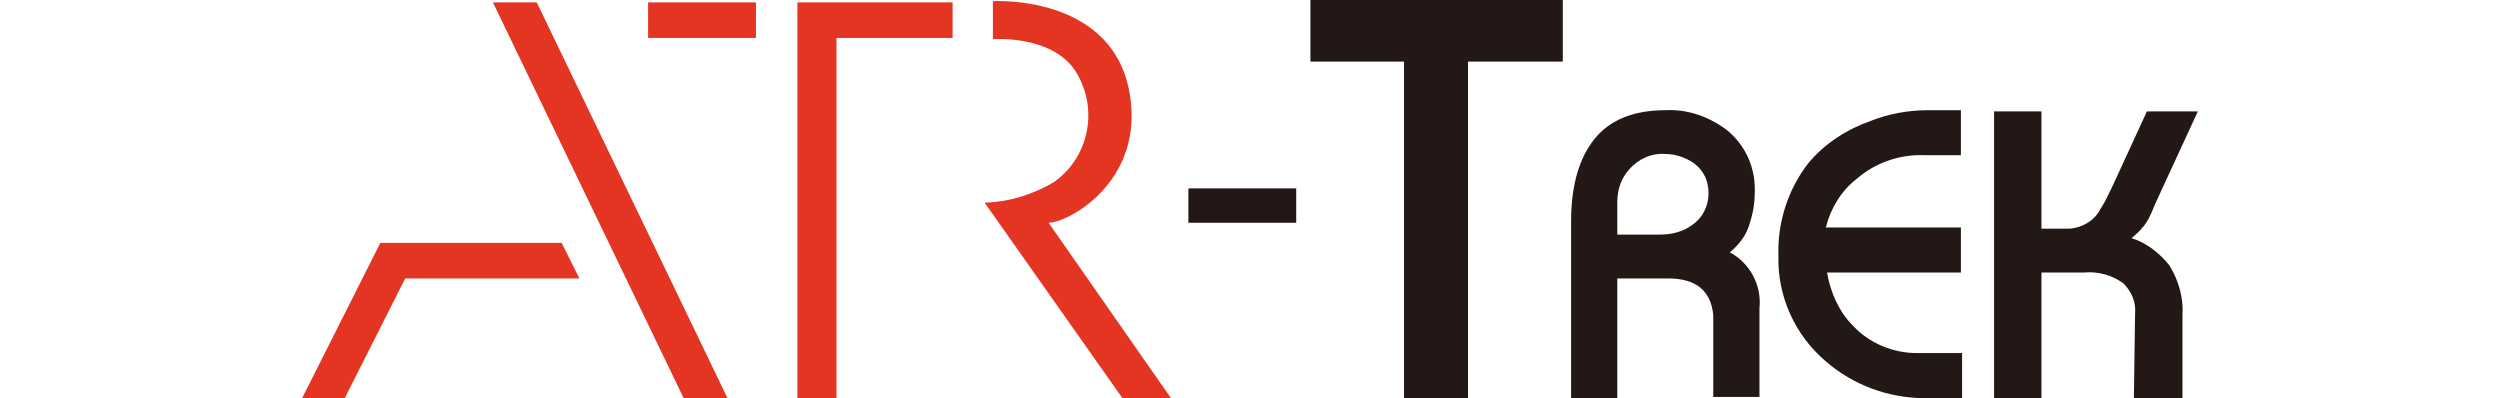
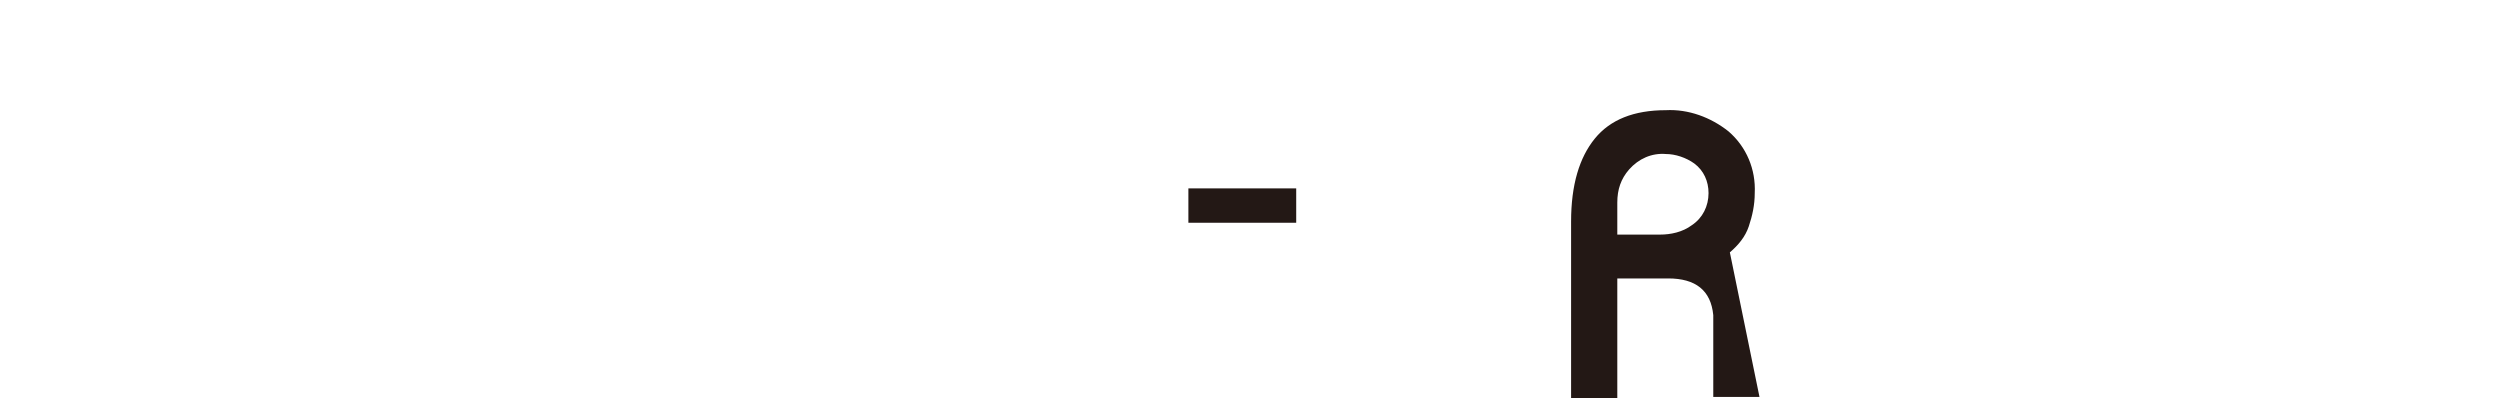
<svg xmlns="http://www.w3.org/2000/svg" version="1.1" id="レイヤー_1" x="0px" y="0px" viewBox="0 0 211 33.6" style="enable-background:new 0 0 211 33.6;" xml:space="preserve">
  <style type="text/css">
	.st0{fill:#231815;}
	.st1{fill:#E43522;}
</style>
  <g id="レイヤー_2_00000134230681538207298420000015839967513273162160_">
    <g id="レイヤー_1-2">
-       <path class="st0" d="M131.8,5.2h-7.9v28.5h-5.4V5.2h-7.9V0h21.3V5.2z" />
-       <path class="st0" d="M148.5,33.5h-3.9v-6.9c-0.2-2.1-1.5-3.1-3.8-3.1h-4.4v-3.7h3.7c0.9,0,1.9-0.2,2.7-0.8    c0.9-0.6,1.4-1.6,1.4-2.7c0-1-0.4-1.9-1.2-2.5c-0.7-0.5-1.6-0.8-2.4-0.8c-1.2-0.1-2.3,0.4-3.1,1.3c-0.7,0.8-1,1.7-1,2.8v16.5h-3.9    V18.7c0-3.1,0.7-5.4,2-7s3.3-2.4,6-2.4c1.9-0.1,3.8,0.6,5.3,1.8c1.5,1.3,2.3,3.2,2.2,5.2c0,1-0.2,1.9-0.5,2.8    c-0.3,0.9-0.9,1.6-1.6,2.2c1.7,0.9,2.7,2.8,2.5,4.7L148.5,33.5z" />
-       <path class="st0" d="M165.6,33.6h-3.2c-3,0-6-1.1-8.3-3.1c-2.6-2.2-4.1-5.5-4-8.9c-0.1-2.8,0.8-5.6,2.5-7.8    c1.4-1.7,3.3-2.9,5.3-3.6c1.5-0.6,3.2-0.9,4.8-0.9h2.8v3.8h-3c-2.1-0.1-4.2,0.6-5.8,2c-1.3,1-2.2,2.5-2.6,4.1h11.4V23h-11.3    c0.3,1.7,1,3.3,2.2,4.5c1.4,1.5,3.4,2.3,5.4,2.3h3.8L165.6,33.6z" />
-       <path class="st0" d="M185.5,9.4l-3.6,7.8c-0.2,0.5-0.4,1-0.7,1.5c-0.3,0.5-0.8,1-1.3,1.4c1.3,0.4,2.4,1.3,3.2,2.3    c0.8,1.3,1.2,2.8,1.1,4.2v7h-4.1l0.1-7.1c0.1-1-0.3-1.9-1-2.6c-1-0.7-2.1-1-3.3-0.9h-3.6v10.6h-4V9.4h4v9.9h2.4    c1.1-0.1,2.1-0.7,2.6-1.7c0.4-0.6,0.7-1.3,1-1.9l2.9-6.3L185.5,9.4z" />
+       <path class="st0" d="M148.5,33.5h-3.9v-6.9c-0.2-2.1-1.5-3.1-3.8-3.1h-4.4v-3.7h3.7c0.9,0,1.9-0.2,2.7-0.8    c0.9-0.6,1.4-1.6,1.4-2.7c0-1-0.4-1.9-1.2-2.5c-0.7-0.5-1.6-0.8-2.4-0.8c-1.2-0.1-2.3,0.4-3.1,1.3c-0.7,0.8-1,1.7-1,2.8v16.5h-3.9    V18.7c0-3.1,0.7-5.4,2-7s3.3-2.4,6-2.4c1.9-0.1,3.8,0.6,5.3,1.8c1.5,1.3,2.3,3.2,2.2,5.2c0,1-0.2,1.9-0.5,2.8    c-0.3,0.9-0.9,1.6-1.6,2.2L148.5,33.5z" />
      <polygon class="st0" points="109.4,18.8 100.3,18.8 100.3,15.9 109.4,15.9   " />
-       <path class="st1" d="M67.3,33.6h3.3V3.2h9.8v-3H67.3V33.6z M88.5,18.8L88.5,18.8c1.6,0,7.3-3.1,7-9.5C95-0.6,83.8,0.1,83.8,0.1    v3.2c0,0,5.4-0.4,7.2,3.1c1.7,3.1,0.8,7-2.1,9c-1.7,1-3.6,1.6-5.6,1.7h-0.2l11.7,16.6h4.1L88.5,18.8z M54.7,3.2h9.1v-3h-9.1V3.2z     M32.1,20.5l-6.6,13.1h3.6l5.1-10.1h14.7l-1.5-3L32.1,20.5z M41.6,0.2l16.1,33.4h3.7L45.3,0.2H41.6z" />
    </g>
  </g>
</svg>